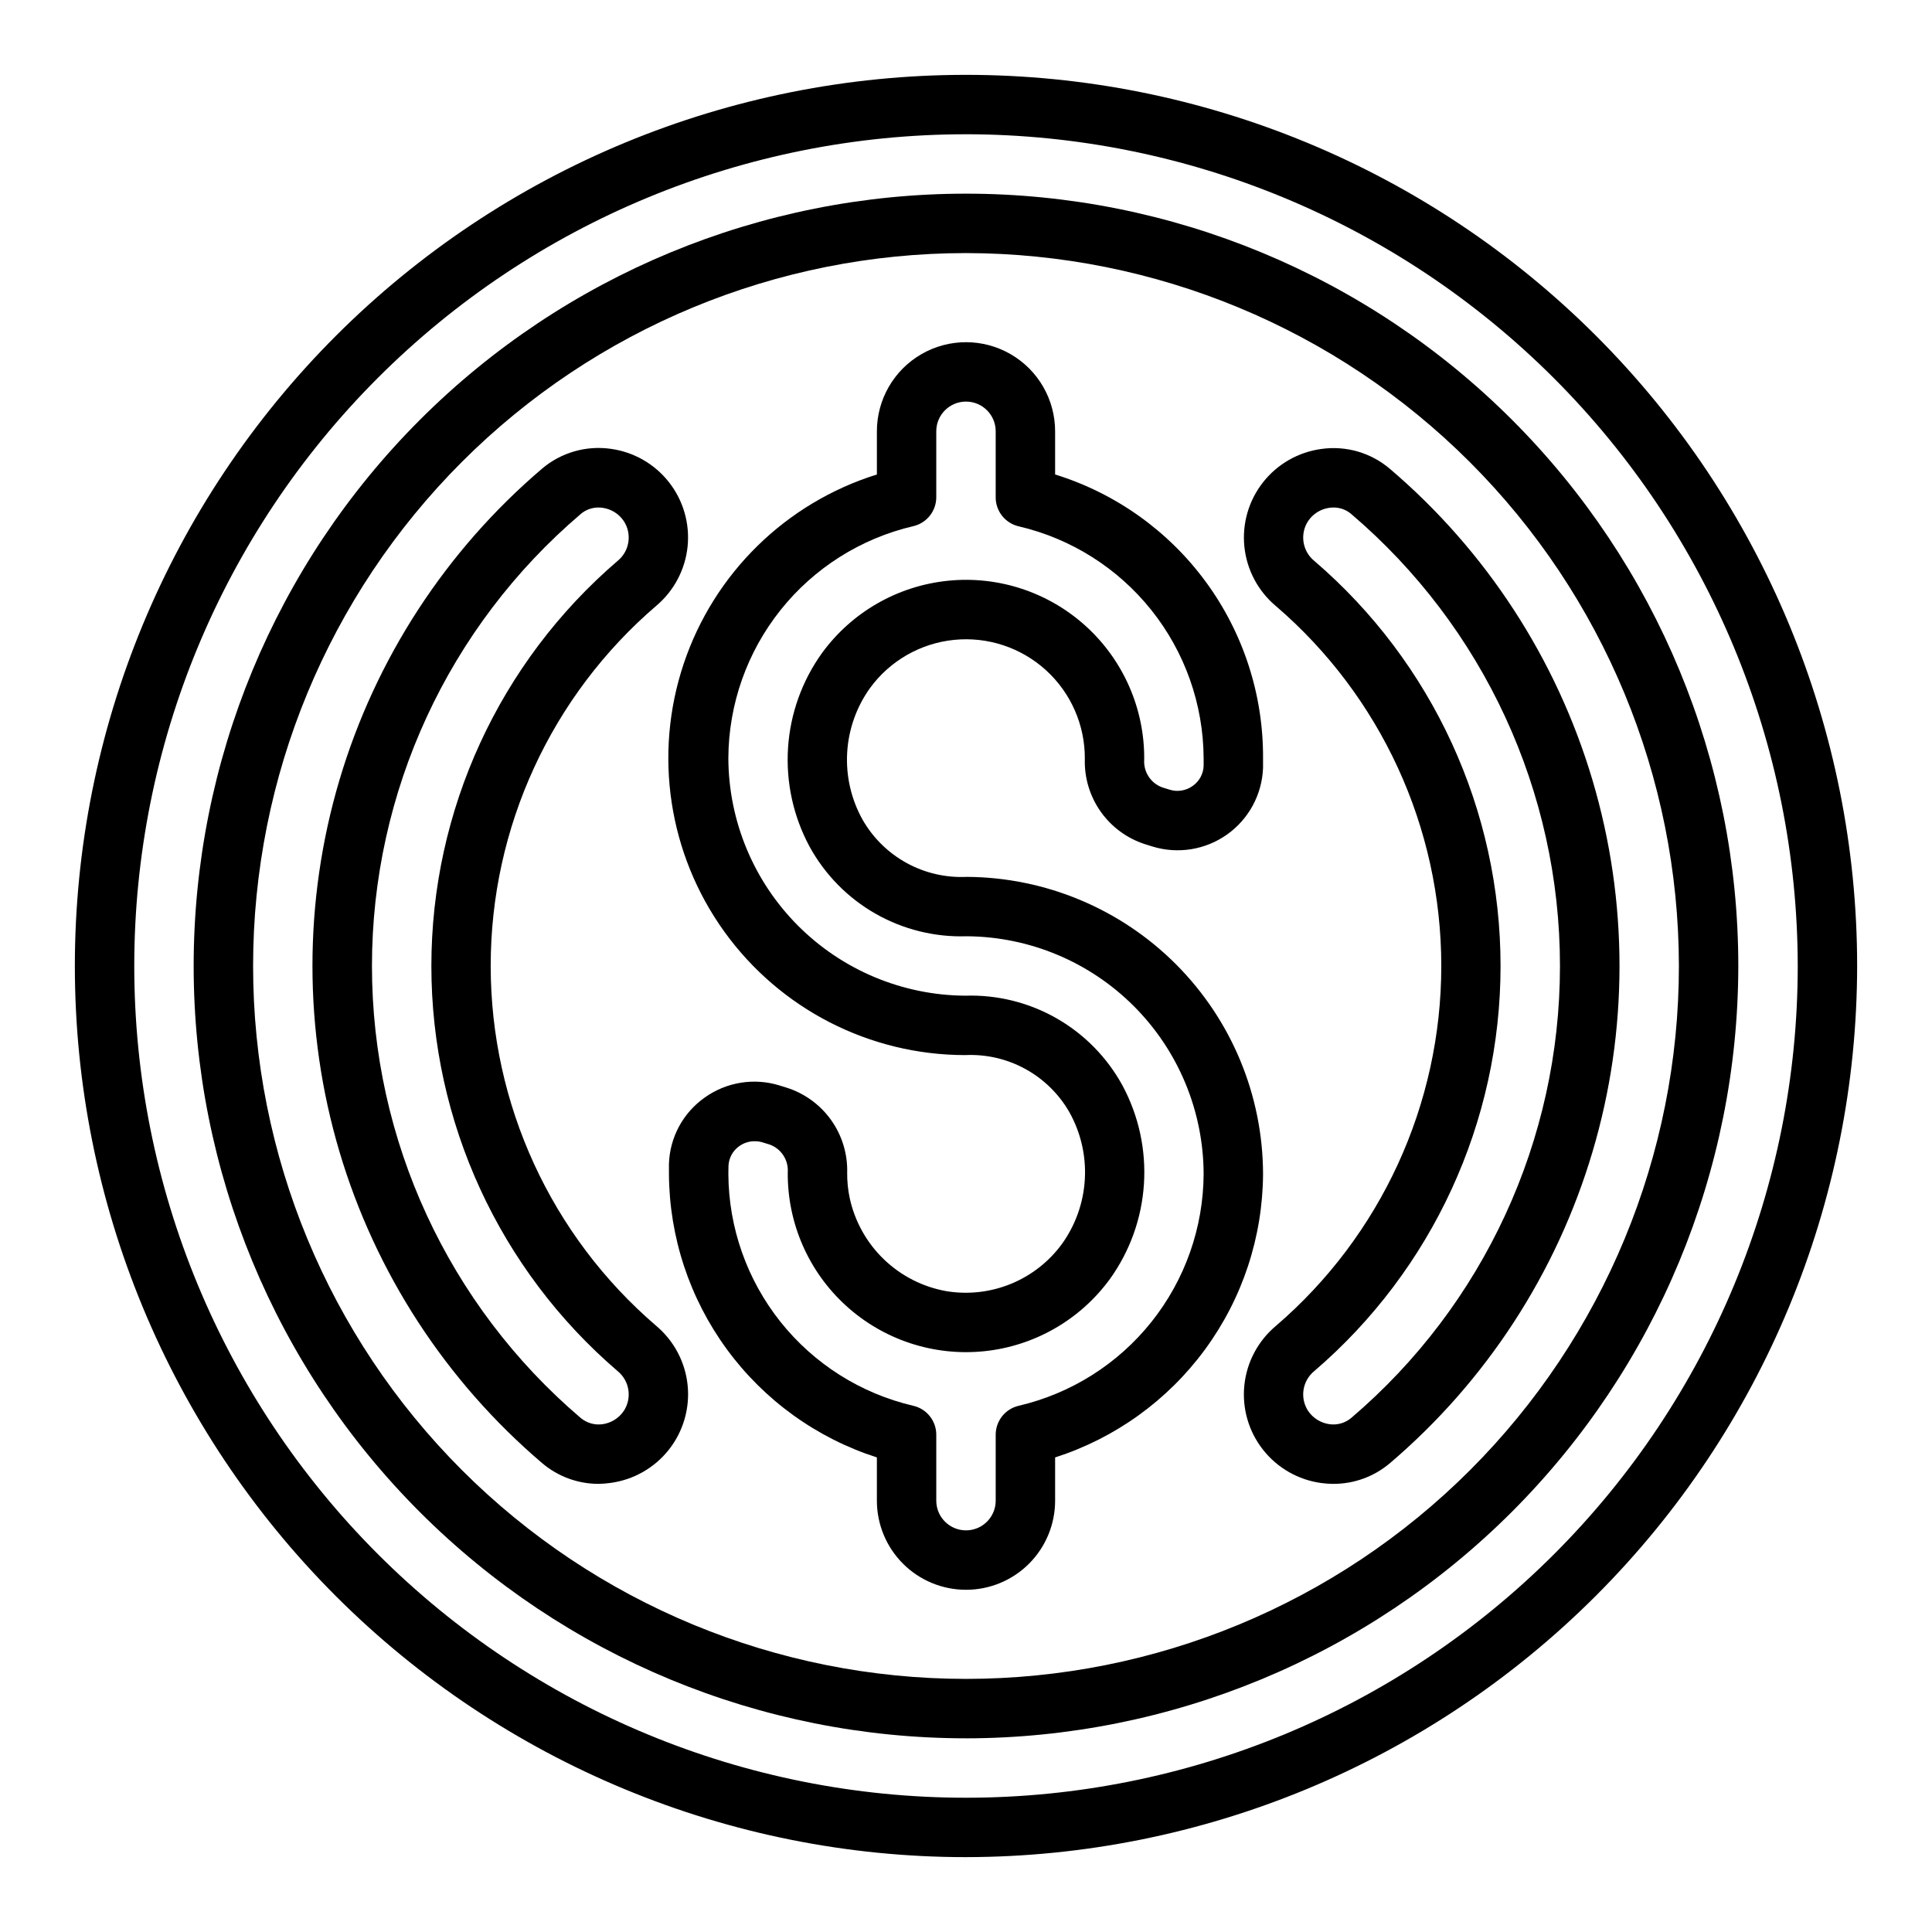
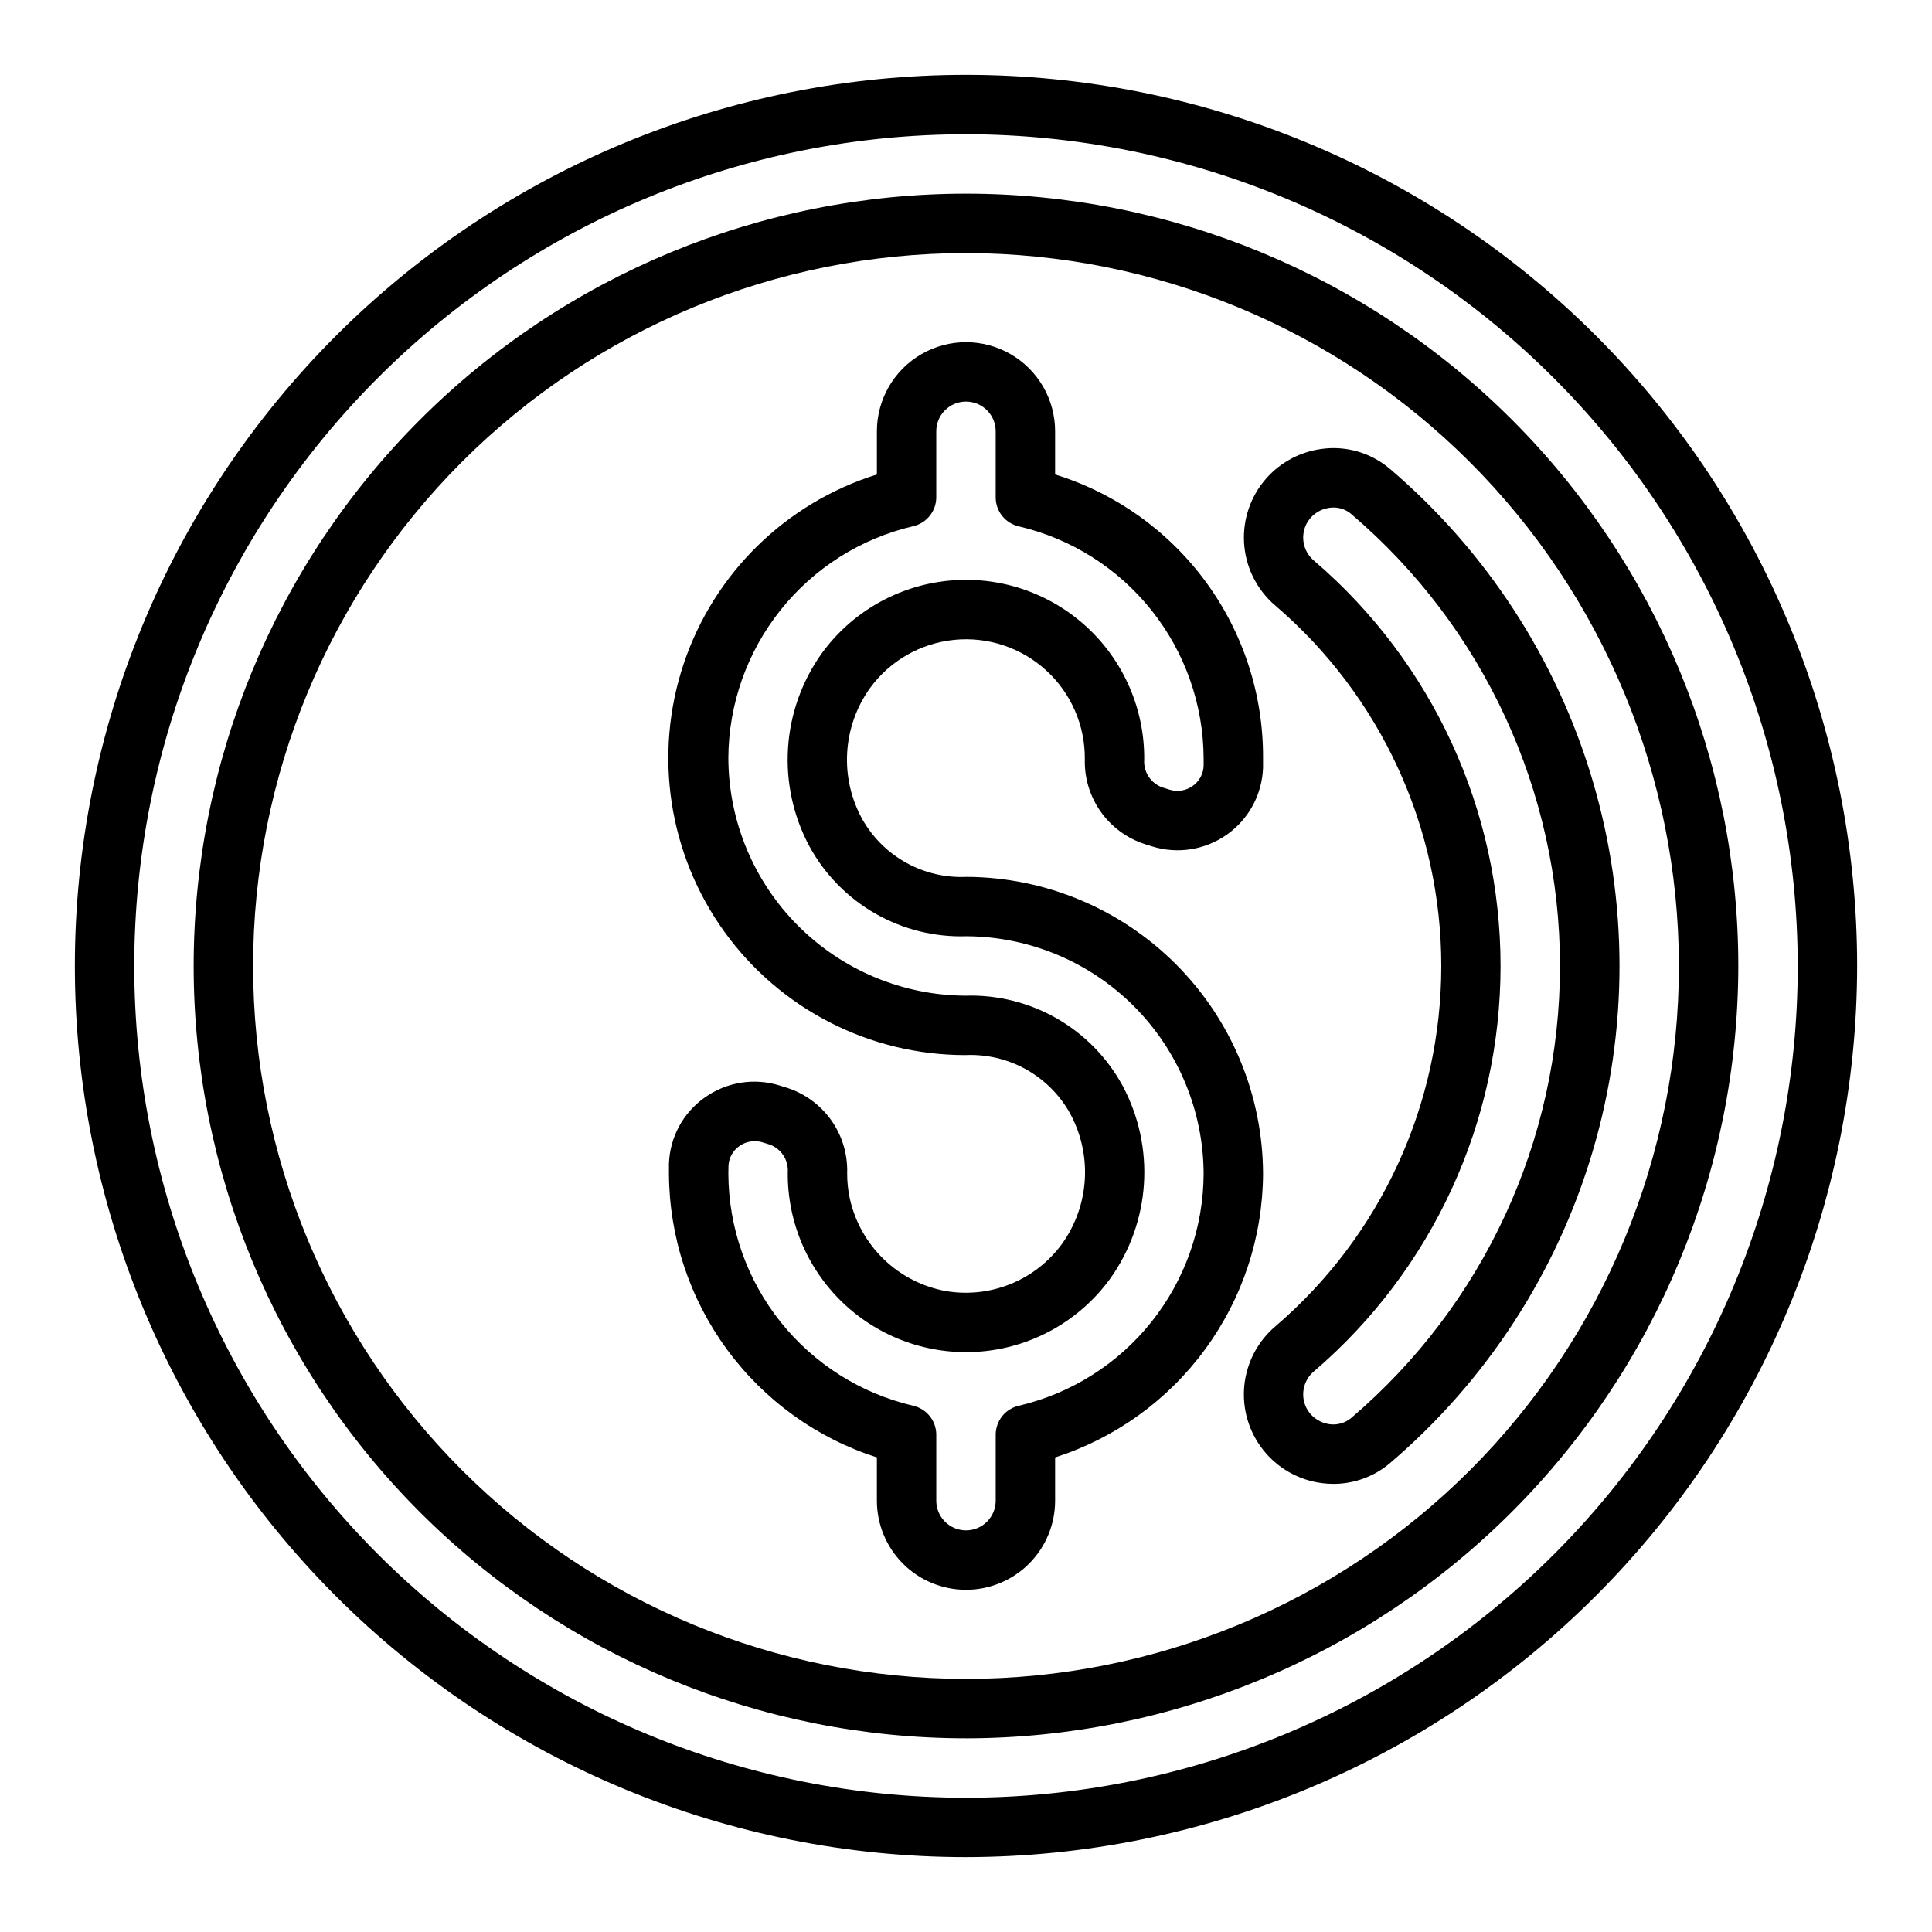
<svg xmlns="http://www.w3.org/2000/svg" fill="#000000" width="800px" height="800px" version="1.1" viewBox="144 144 512 512">
  <g>
    <path d="m400 636.16c-62.637 0-122.7-24.883-166.99-69.172-44.289-44.289-69.172-104.36-69.172-166.99 0-62.637 24.883-122.7 69.172-166.99 44.289-44.289 104.36-69.172 166.99-69.172 62.633 0 122.7 24.883 166.99 69.172 44.289 44.289 69.172 104.36 69.172 166.99-0.07 62.609-24.977 122.64-69.25 166.91-44.273 44.273-104.3 69.18-166.91 69.25zm0-456.58c-58.461 0-114.52 23.223-155.86 64.559s-64.559 97.398-64.559 155.86c0 58.457 23.223 114.52 64.559 155.86 41.336 41.336 97.398 64.559 155.86 64.559 58.457 0 114.52-23.223 155.86-64.559 41.336-41.336 64.559-97.398 64.559-155.86-0.066-58.438-23.309-114.46-64.633-155.79-41.32-41.324-97.344-64.566-155.78-64.633z" />
    <path d="m400 604.67c-54.285 0-106.34-21.562-144.73-59.949-38.383-38.383-59.949-90.441-59.949-144.72 0-54.285 21.566-106.34 59.949-144.73 38.383-38.383 90.441-59.949 144.73-59.949 54.281 0 106.34 21.566 144.72 59.949 38.387 38.383 59.949 90.441 59.949 144.73-0.062 54.262-21.648 106.29-60.016 144.66-38.371 38.367-90.395 59.953-144.66 60.016zm0-393.6c-50.109 0-98.164 19.906-133.59 55.336s-55.336 83.484-55.336 133.59c0 50.105 19.906 98.16 55.336 133.59 35.43 35.434 83.484 55.336 133.59 55.336 50.105 0 98.16-19.902 133.59-55.336 35.434-35.43 55.336-83.484 55.336-133.59-0.059-50.09-19.98-98.113-55.398-133.53-35.418-35.418-83.441-55.34-133.53-55.398z" />
    <path d="m400 565.31c-6.266 0-12.273-2.488-16.699-6.918-4.43-4.43-6.918-10.438-6.918-16.699v-11.461c-15.934-5.113-29.844-15.137-39.738-28.629-9.898-13.492-15.277-29.77-15.367-46.504v-2.637c0.215-7.016 3.715-13.527 9.449-17.578 5.762-4.133 13.129-5.324 19.898-3.211l1.906 0.59c4.75 1.52 8.879 4.543 11.762 8.613 2.883 4.07 4.363 8.969 4.219 13.957-0.02 2.246 0.207 4.492 0.676 6.691 1.344 6.18 4.496 11.824 9.051 16.211 4.555 4.387 10.312 7.324 16.543 8.434 5.766 0.953 11.684 0.289 17.094-1.922 5.414-2.207 10.105-5.875 13.559-10.594 3.609-5.031 5.711-10.984 6.059-17.164 0.352-6.184-1.07-12.336-4.09-17.738-2.762-4.828-6.809-8.797-11.684-11.469-4.879-2.672-10.402-3.941-15.957-3.672-25.297-0.02-49.043-12.199-63.824-32.734-14.777-20.535-18.785-46.918-10.773-70.914 8.012-23.996 27.066-42.68 51.219-50.219v-11.445c0-8.438 4.5-16.23 11.809-20.449 7.305-4.219 16.309-4.219 23.613 0 7.309 4.219 11.809 12.012 11.809 20.449v11.445c16.027 4.965 30.035 14.949 39.957 28.48 9.922 13.531 15.23 29.891 15.148 46.668v2.59c-0.254 7.055-3.781 13.586-9.535 17.668-5.758 4.086-13.086 5.258-19.828 3.168l-1.914-0.598c-4.742-1.523-8.867-4.547-11.742-8.617-2.879-4.066-4.356-8.961-4.211-13.945 0.074-8.945-3.664-17.5-10.273-23.527-6.613-6.027-15.477-8.957-24.375-8.059-8.902 0.898-17.004 5.539-22.277 12.766-3.609 5.031-5.711 10.984-6.059 17.168-0.348 6.18 1.07 12.332 4.094 17.738 2.758 4.828 6.805 8.797 11.68 11.469 4.879 2.672 10.402 3.941 15.957 3.668 20.82 0.121 40.746 8.461 55.449 23.203 14.699 14.742 22.977 34.699 23.035 55.516-0.09 16.734-5.469 33.012-15.367 46.504-9.895 13.492-23.805 23.516-39.738 28.629v11.461c0 6.262-2.488 12.27-6.914 16.699-4.43 4.43-10.438 6.918-16.699 6.918zm-56.043-118.87c-1.449 0-2.859 0.453-4.039 1.297-1.73 1.215-2.793 3.168-2.863 5.281l-0.031 2.078c0.066 14.258 4.938 28.07 13.824 39.219 8.883 11.148 21.266 18.977 35.148 22.223 3.582 0.812 6.129 4 6.129 7.676v17.477c0 4.348 3.527 7.871 7.875 7.871s7.871-3.523 7.871-7.871v-17.477c0-3.676 2.543-6.859 6.125-7.676 13.879-3.246 26.266-11.074 35.152-22.219 8.887-11.148 13.758-24.965 13.828-39.223-0.059-16.652-6.684-32.609-18.441-44.402-11.758-11.793-27.695-18.469-44.348-18.574-8.469 0.281-16.848-1.797-24.203-6-7.359-4.203-13.402-10.367-17.465-17.805-4.301-8-6.269-17.047-5.68-26.109 0.586-9.066 3.711-17.785 9.012-25.16 7.91-10.84 20.062-17.801 33.414-19.145 13.352-1.348 26.645 3.051 36.562 12.094 9.914 9.043 15.516 21.875 15.402 35.297-0.234 3.269 1.742 6.293 4.832 7.391l1.906 0.59c2.082 0.652 4.352 0.281 6.117-1 1.734-1.211 2.805-3.164 2.891-5.281v-2.102c-0.082-14.25-4.957-28.059-13.84-39.195-8.887-11.141-21.266-18.965-35.141-22.207-3.598-0.82-6.144-4.023-6.125-7.715v-17.477c0-4.348-3.523-7.871-7.871-7.871s-7.875 3.523-7.875 7.871v17.477c0 3.676-2.547 6.863-6.129 7.676-13.883 3.25-26.262 11.078-35.145 22.227-8.887 11.145-13.758 24.961-13.828 39.215 0.055 16.652 6.68 32.609 18.438 44.402 11.758 11.793 27.695 18.469 44.348 18.574 8.469-0.277 16.852 1.801 24.207 6.004s13.402 10.371 17.461 17.809c4.301 8 6.269 17.047 5.68 26.113-0.586 9.062-3.711 17.781-9.012 25.156-7.91 10.84-20.062 17.805-33.414 19.148-13.355 1.344-26.648-3.055-36.562-12.102-9.918-9.043-15.516-21.879-15.402-35.297 0.234-3.273-1.742-6.297-4.832-7.394l-1.906-0.582c-0.672-0.199-1.371-0.293-2.07-0.281z" />
    <path d="m497.37 537.24c-1.07 0-2.141-0.074-3.203-0.219-6.102-0.82-11.641-3.984-15.449-8.82-3.809-4.836-5.586-10.961-4.953-17.086 0.629-6.121 3.621-11.758 8.336-15.715 27.836-23.879 43.855-58.727 43.855-95.402 0-36.68-16.02-71.527-43.855-95.406-4.715-3.957-7.699-9.594-8.328-15.715-0.629-6.121 1.148-12.246 4.957-17.082 3.809-4.832 9.348-7.992 15.445-8.816 6.523-0.926 13.133 0.988 18.152 5.262 25.516 21.727 44.176 50.398 53.707 82.531 9.535 32.129 9.535 66.336 0 98.469-9.531 32.129-28.191 60.801-53.707 82.531-4.18 3.539-9.48 5.477-14.957 5.469zm0-258.74c-0.359 0-0.719 0.023-1.078 0.074-2.293 0.316-4.34 1.594-5.629 3.516-2.242 3.426-1.527 7.988 1.652 10.566 31.324 26.867 49.348 66.074 49.348 107.34 0 41.266-18.023 80.473-49.348 107.34-3.18 2.578-3.894 7.141-1.652 10.566 1.293 1.914 3.34 3.195 5.629 3.519 2.078 0.301 4.184-0.297 5.793-1.648 35.102-29.891 55.324-73.676 55.324-119.78 0-46.105-20.223-89.891-55.324-119.78-1.305-1.117-2.965-1.727-4.684-1.719z" />
-     <path d="m302.62 537.24c-5.481 0-10.785-1.953-14.957-5.508-25.516-21.734-44.172-50.406-53.707-82.535-9.535-32.133-9.535-66.34 0-98.473 9.535-32.129 28.191-60.801 53.707-82.535 5.027-4.258 11.637-6.168 18.16-5.25 6.098 0.828 11.633 3.988 15.438 8.824 3.805 4.832 5.582 10.953 4.957 17.074-0.629 6.117-3.609 11.754-8.316 15.715-27.84 23.879-43.863 58.727-43.863 95.406 0 36.676 16.023 71.523 43.863 95.402 4.707 3.961 7.695 9.594 8.324 15.715 0.629 6.121-1.148 12.246-4.953 17.082-3.805 4.832-9.344 8-15.441 8.824-1.062 0.156-2.137 0.242-3.211 0.258zm0-258.74c-1.73-0.016-3.406 0.594-4.723 1.719-35.102 29.891-55.324 73.676-55.324 119.78 0 46.102 20.223 89.887 55.324 119.78 1.613 1.344 3.715 1.941 5.793 1.648 2.289-0.324 4.332-1.602 5.621-3.519 2.242-3.422 1.531-7.981-1.645-10.559-31.324-26.867-49.348-66.078-49.348-107.35s18.023-80.48 49.348-107.35c3.176-2.574 3.887-7.137 1.645-10.559-1.285-1.922-3.336-3.203-5.629-3.516-0.359-0.051-0.723-0.074-1.086-0.074z" />
  </g>
</svg>